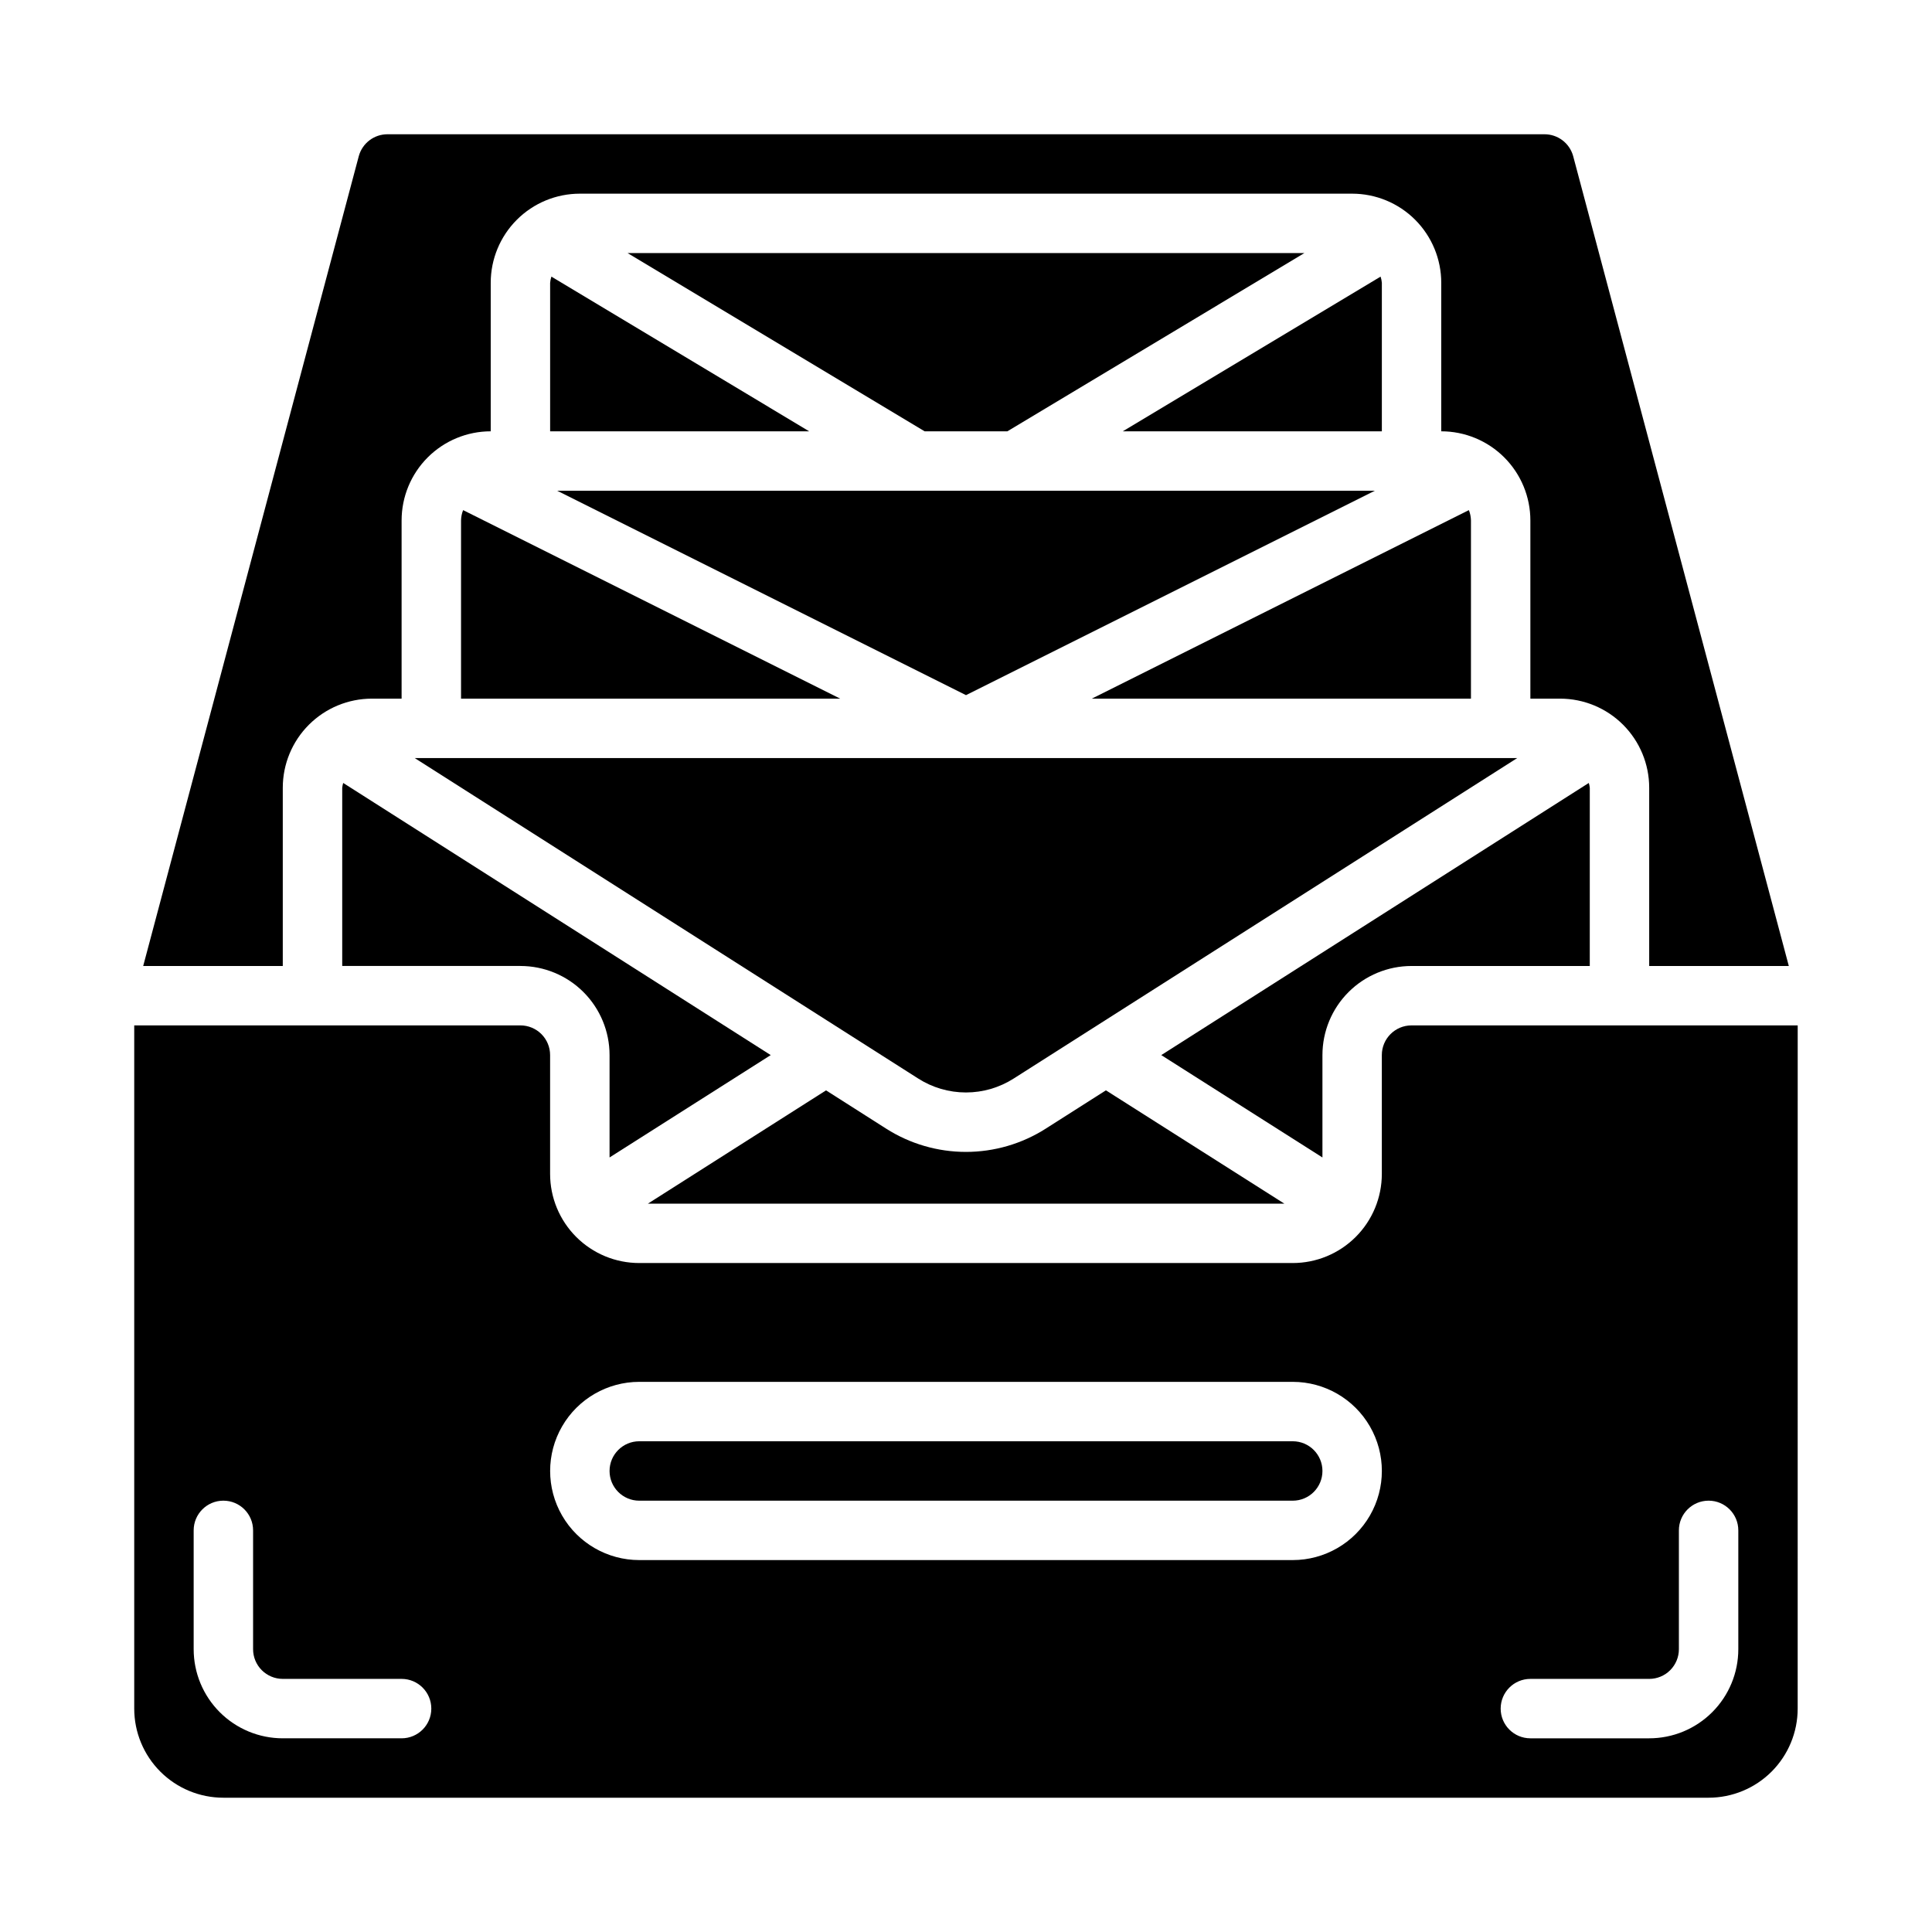
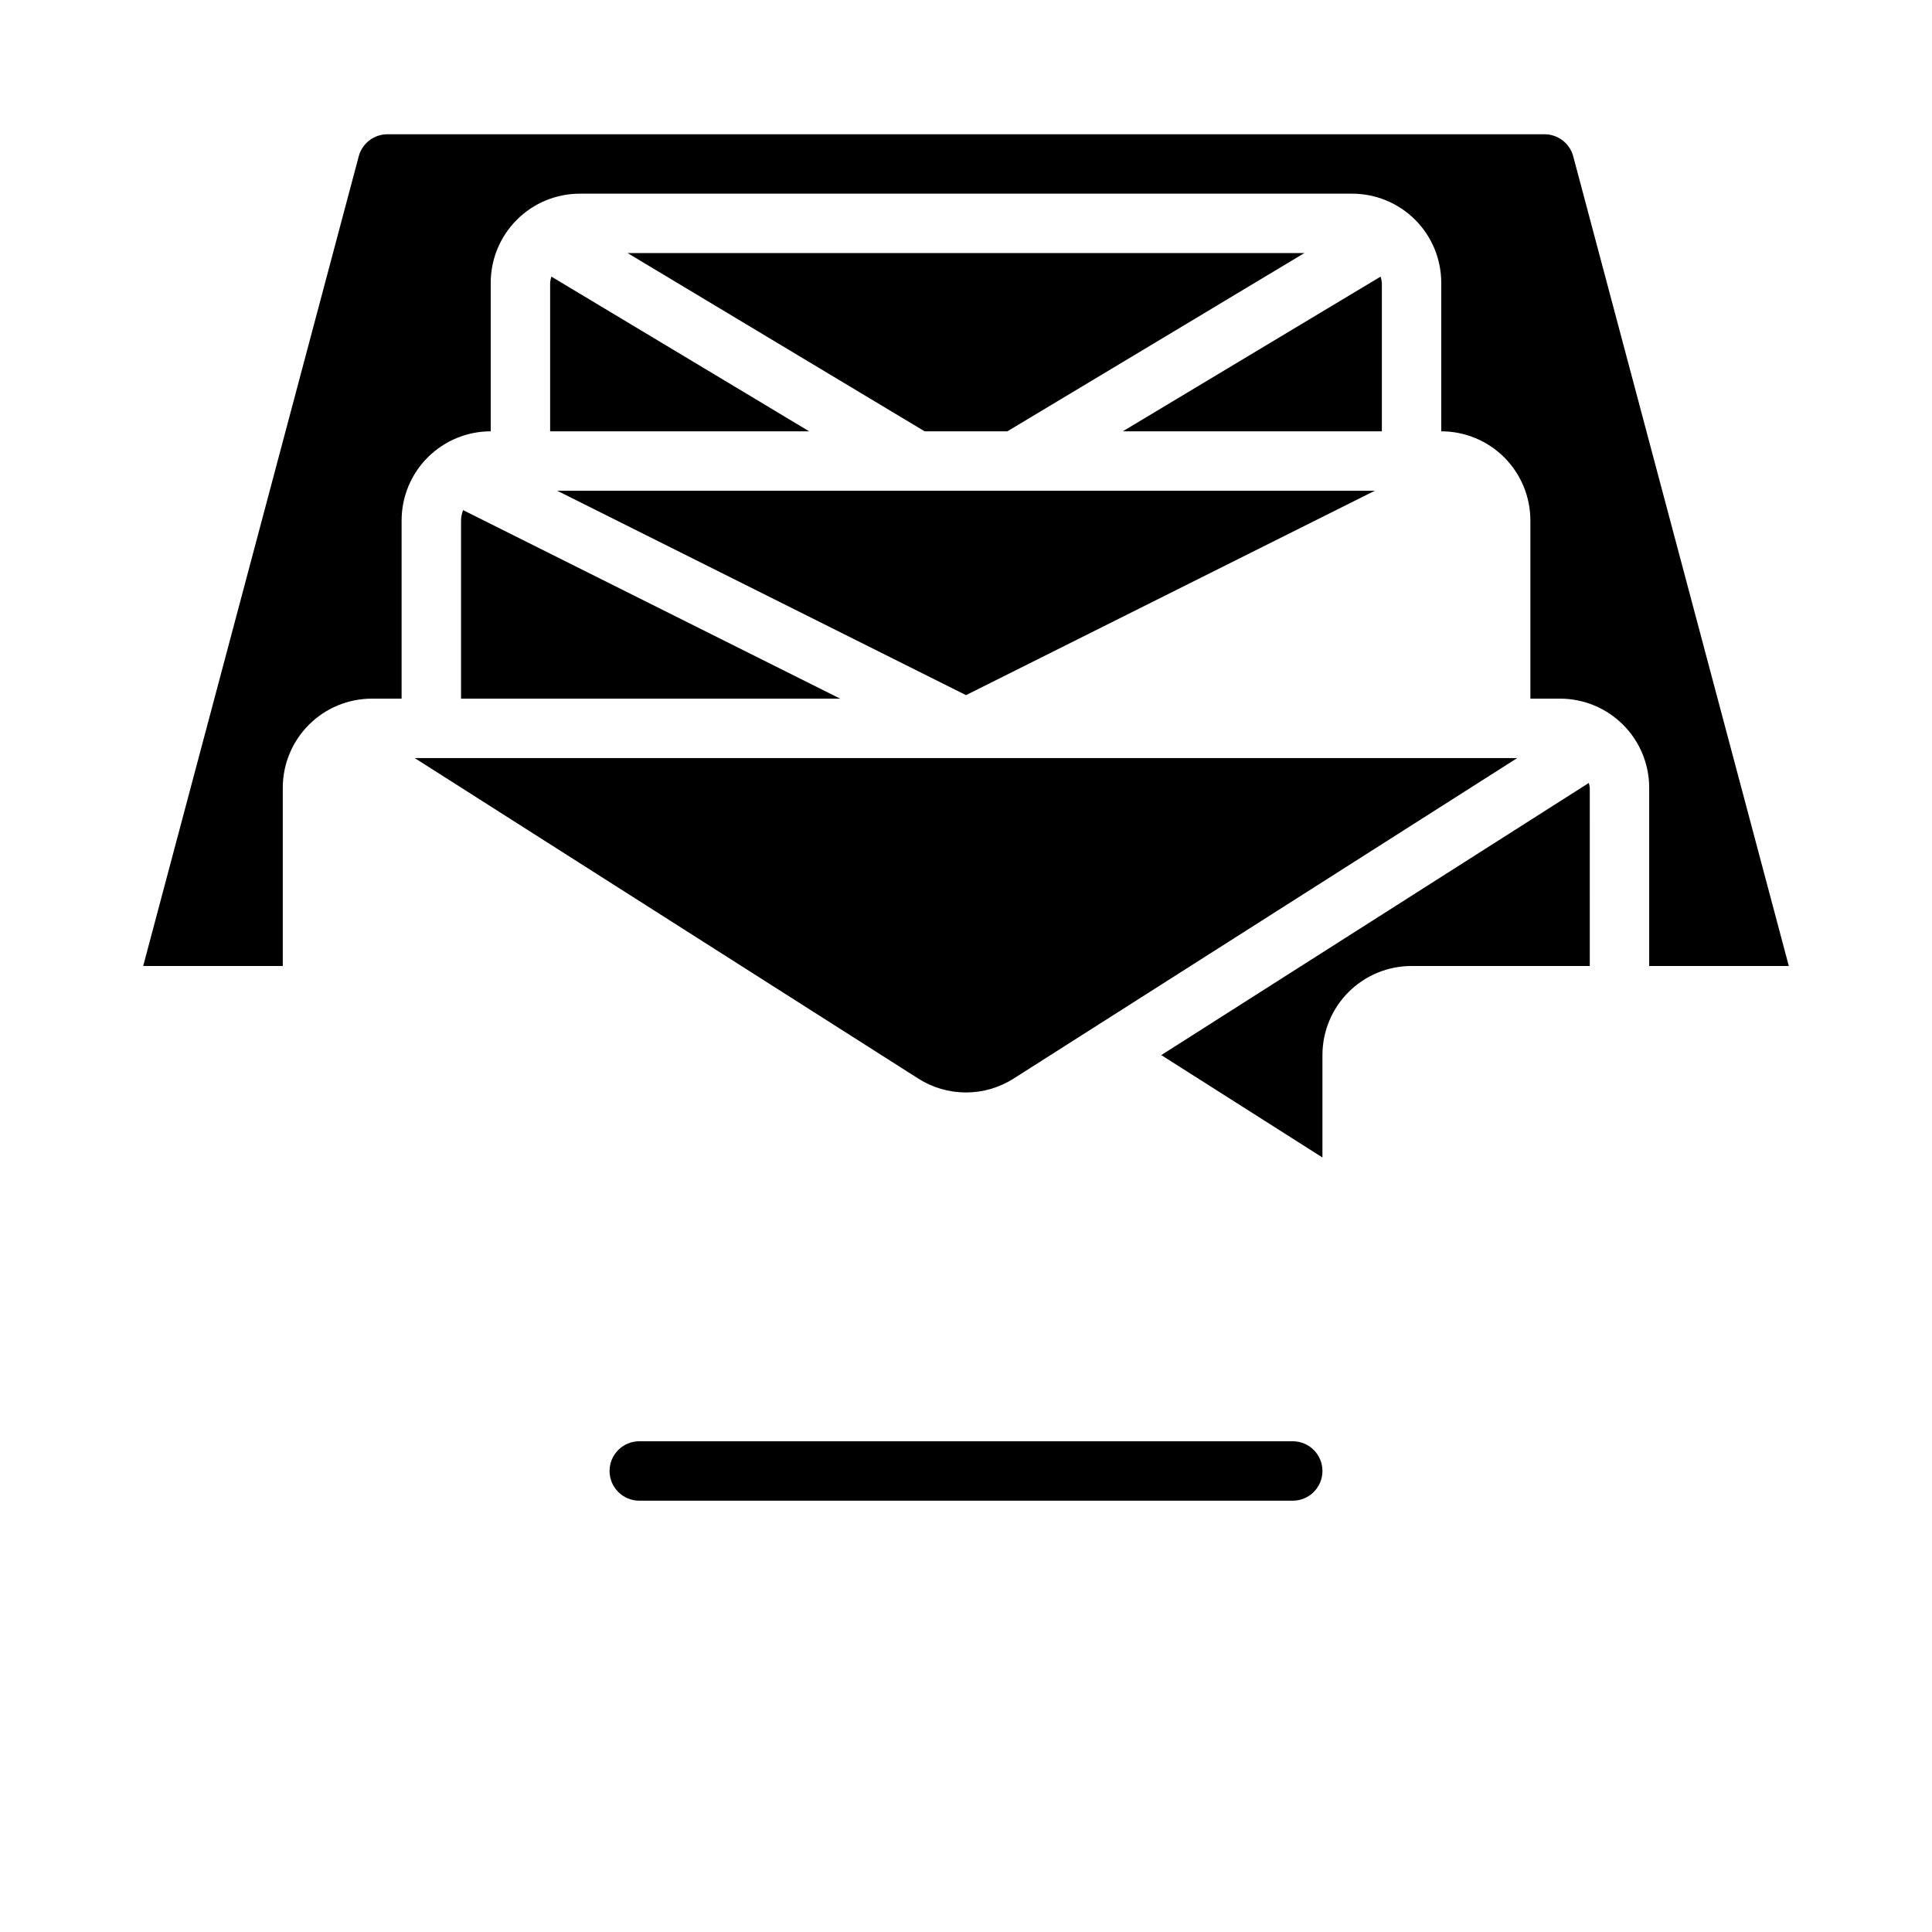
<svg xmlns="http://www.w3.org/2000/svg" fill="#000000" width="800px" height="800px" version="1.1" viewBox="144 144 512 512">
  <g>
-     <path d="m348.25 423.61-113.3-72.121c-0.125 0.414-0.211 0.844-0.258 1.273v47.23h47.23v0.004c6.262 0 12.27 2.488 16.699 6.914 4.43 4.43 6.918 10.438 6.918 16.699v27.129z" />
-     <path d="m533.82 281.92c-0.02-0.938-0.203-1.863-0.551-2.731l-99.93 49.961h100.48z" />
    <path d="m441.56 258.3h68.645v-39.359c-0.051-0.555-0.16-1.105-0.332-1.637z" />
    <path d="m400 328.22 108.35-54.176h-216.7z" />
    <path d="m486.59 525.95h-173.18c-4.348 0-7.871 3.527-7.871 7.875 0 4.348 3.523 7.871 7.871 7.871h173.18c4.348 0 7.871-3.523 7.871-7.871 0-4.348-3.523-7.875-7.871-7.875z" />
    <path d="m218.94 400v-47.234c0-6.262 2.488-12.27 6.918-16.699 4.43-4.43 10.434-6.918 16.699-6.918h7.871v-47.23c0-6.262 2.488-12.27 6.918-16.699 4.43-4.43 10.434-6.918 16.699-6.918v-39.359c0-6.262 2.488-12.27 6.918-16.699 4.426-4.43 10.434-6.918 16.699-6.918h204.67c6.262 0 12.27 2.488 16.699 6.918 4.426 4.43 6.914 10.438 6.914 16.699v39.359c6.266 0 12.273 2.488 16.699 6.918 4.43 4.43 6.918 10.438 6.918 16.699v47.23h7.871c6.266 0 12.273 2.488 16.699 6.918 4.43 4.43 6.918 10.438 6.918 16.699v47.23h37l-57.168-214.7c-0.961-3.379-4.051-5.711-7.566-5.715h-306.64c-3.543 0-6.648 2.363-7.59 5.777l-57.141 214.64z" />
-     <path d="m620.41 415.74h-102.34c-4.348 0-7.871 3.523-7.871 7.871v31.488c0 6.266-2.488 12.27-6.918 16.699-4.43 4.43-10.434 6.918-16.699 6.918h-173.18c-6.262 0-12.27-2.488-16.699-6.918-4.43-4.43-6.918-10.434-6.918-16.699v-31.488c0-2.086-0.828-4.09-2.305-5.566s-3.477-2.305-5.566-2.305h-102.34v181.06c0 6.262 2.488 12.27 6.918 16.699 4.426 4.426 10.434 6.914 16.699 6.914h393.6c6.262 0 12.27-2.488 16.699-6.914 4.426-4.43 6.914-10.438 6.914-16.699zm-369.98 188.93h-31.488c-6.262 0-12.27-2.488-16.699-6.918-4.43-4.43-6.918-10.434-6.918-16.699v-31.488c0-4.348 3.527-7.871 7.875-7.871 4.348 0 7.871 3.523 7.871 7.871v31.488c0 2.09 0.828 4.09 2.305 5.566 1.477 1.477 3.481 2.305 5.566 2.305h31.488c4.348 0 7.871 3.527 7.871 7.875 0 4.348-3.523 7.871-7.871 7.871zm236.16-47.23-173.18-0.004c-8.438 0-16.234-4.5-20.453-11.805-4.219-7.309-4.219-16.312 0-23.617 4.219-7.309 12.016-11.809 20.453-11.809h173.18c8.438 0 16.234 4.5 20.453 11.809 4.219 7.305 4.219 16.309 0 23.617-4.219 7.305-12.016 11.805-20.453 11.805zm118.08 23.617v-0.004c0 6.266-2.488 12.27-6.918 16.699-4.43 4.43-10.434 6.918-16.699 6.918h-31.488c-4.348 0-7.871-3.523-7.871-7.871 0-4.348 3.523-7.875 7.871-7.875h31.488c2.09 0 4.09-0.828 5.566-2.305 1.477-1.477 2.305-3.477 2.305-5.566v-31.488c0-4.348 3.527-7.871 7.875-7.871 4.348 0 7.871 3.523 7.871 7.871z" />
-     <path d="m437.08 432.95-15.934 10.141h0.004c-6.324 4.031-13.668 6.176-21.164 6.176-7.5 0-14.844-2.144-21.164-6.176l-15.91-10.133-47.23 30.031h168.7z" />
    <path d="m494.46 423.61c0-6.262 2.488-12.27 6.918-16.699 4.43-4.426 10.438-6.914 16.699-6.914h47.23l0.004-47.234c-0.047-0.43-0.137-0.859-0.262-1.273l-113.3 72.121 42.711 27.129z" />
    <path d="m387.3 429.8c3.785 2.426 8.188 3.715 12.688 3.715 4.496 0 8.898-1.289 12.684-3.715l133.41-84.906h-292.18z" />
    <path d="m289.79 218.94v39.359h68.645l-68.312-40.996c-0.172 0.531-0.281 1.082-0.332 1.637z" />
    <path d="m266.18 281.92v47.23h100.48l-99.926-49.961c-0.348 0.867-0.535 1.793-0.551 2.731z" />
    <path d="m389.03 258.3h21.934l78.703-47.23h-179.34z" />
  </g>
</svg>